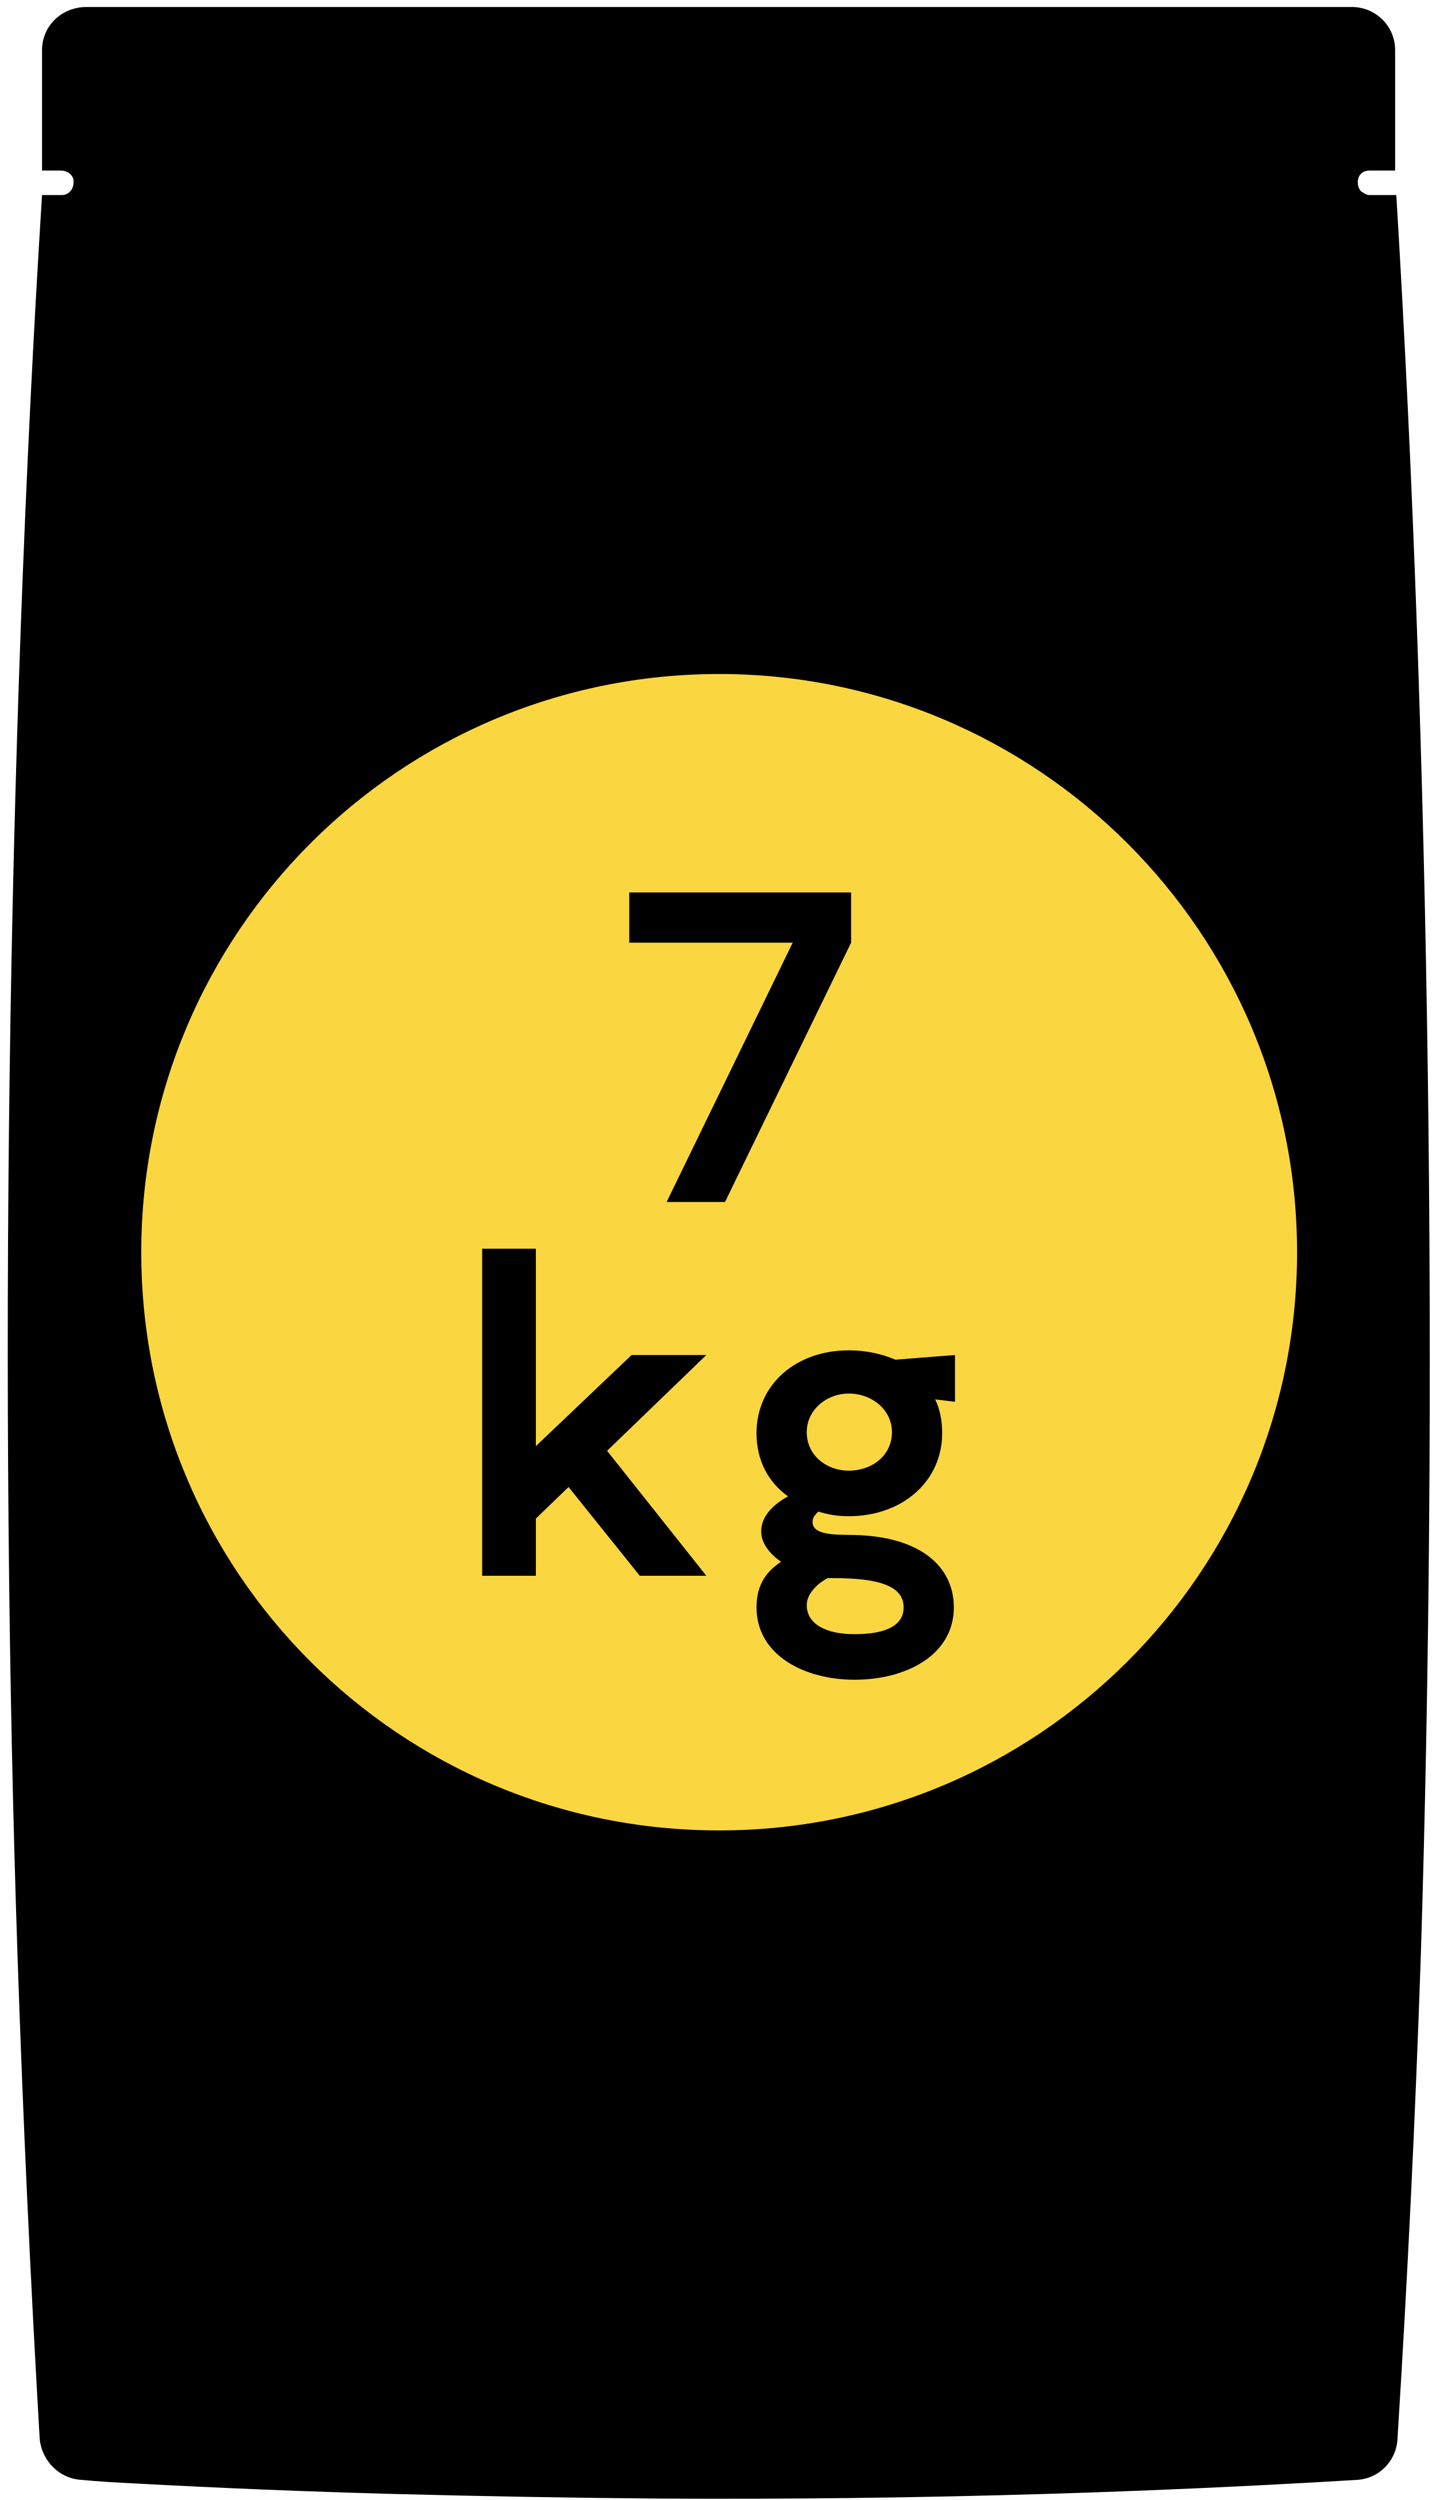
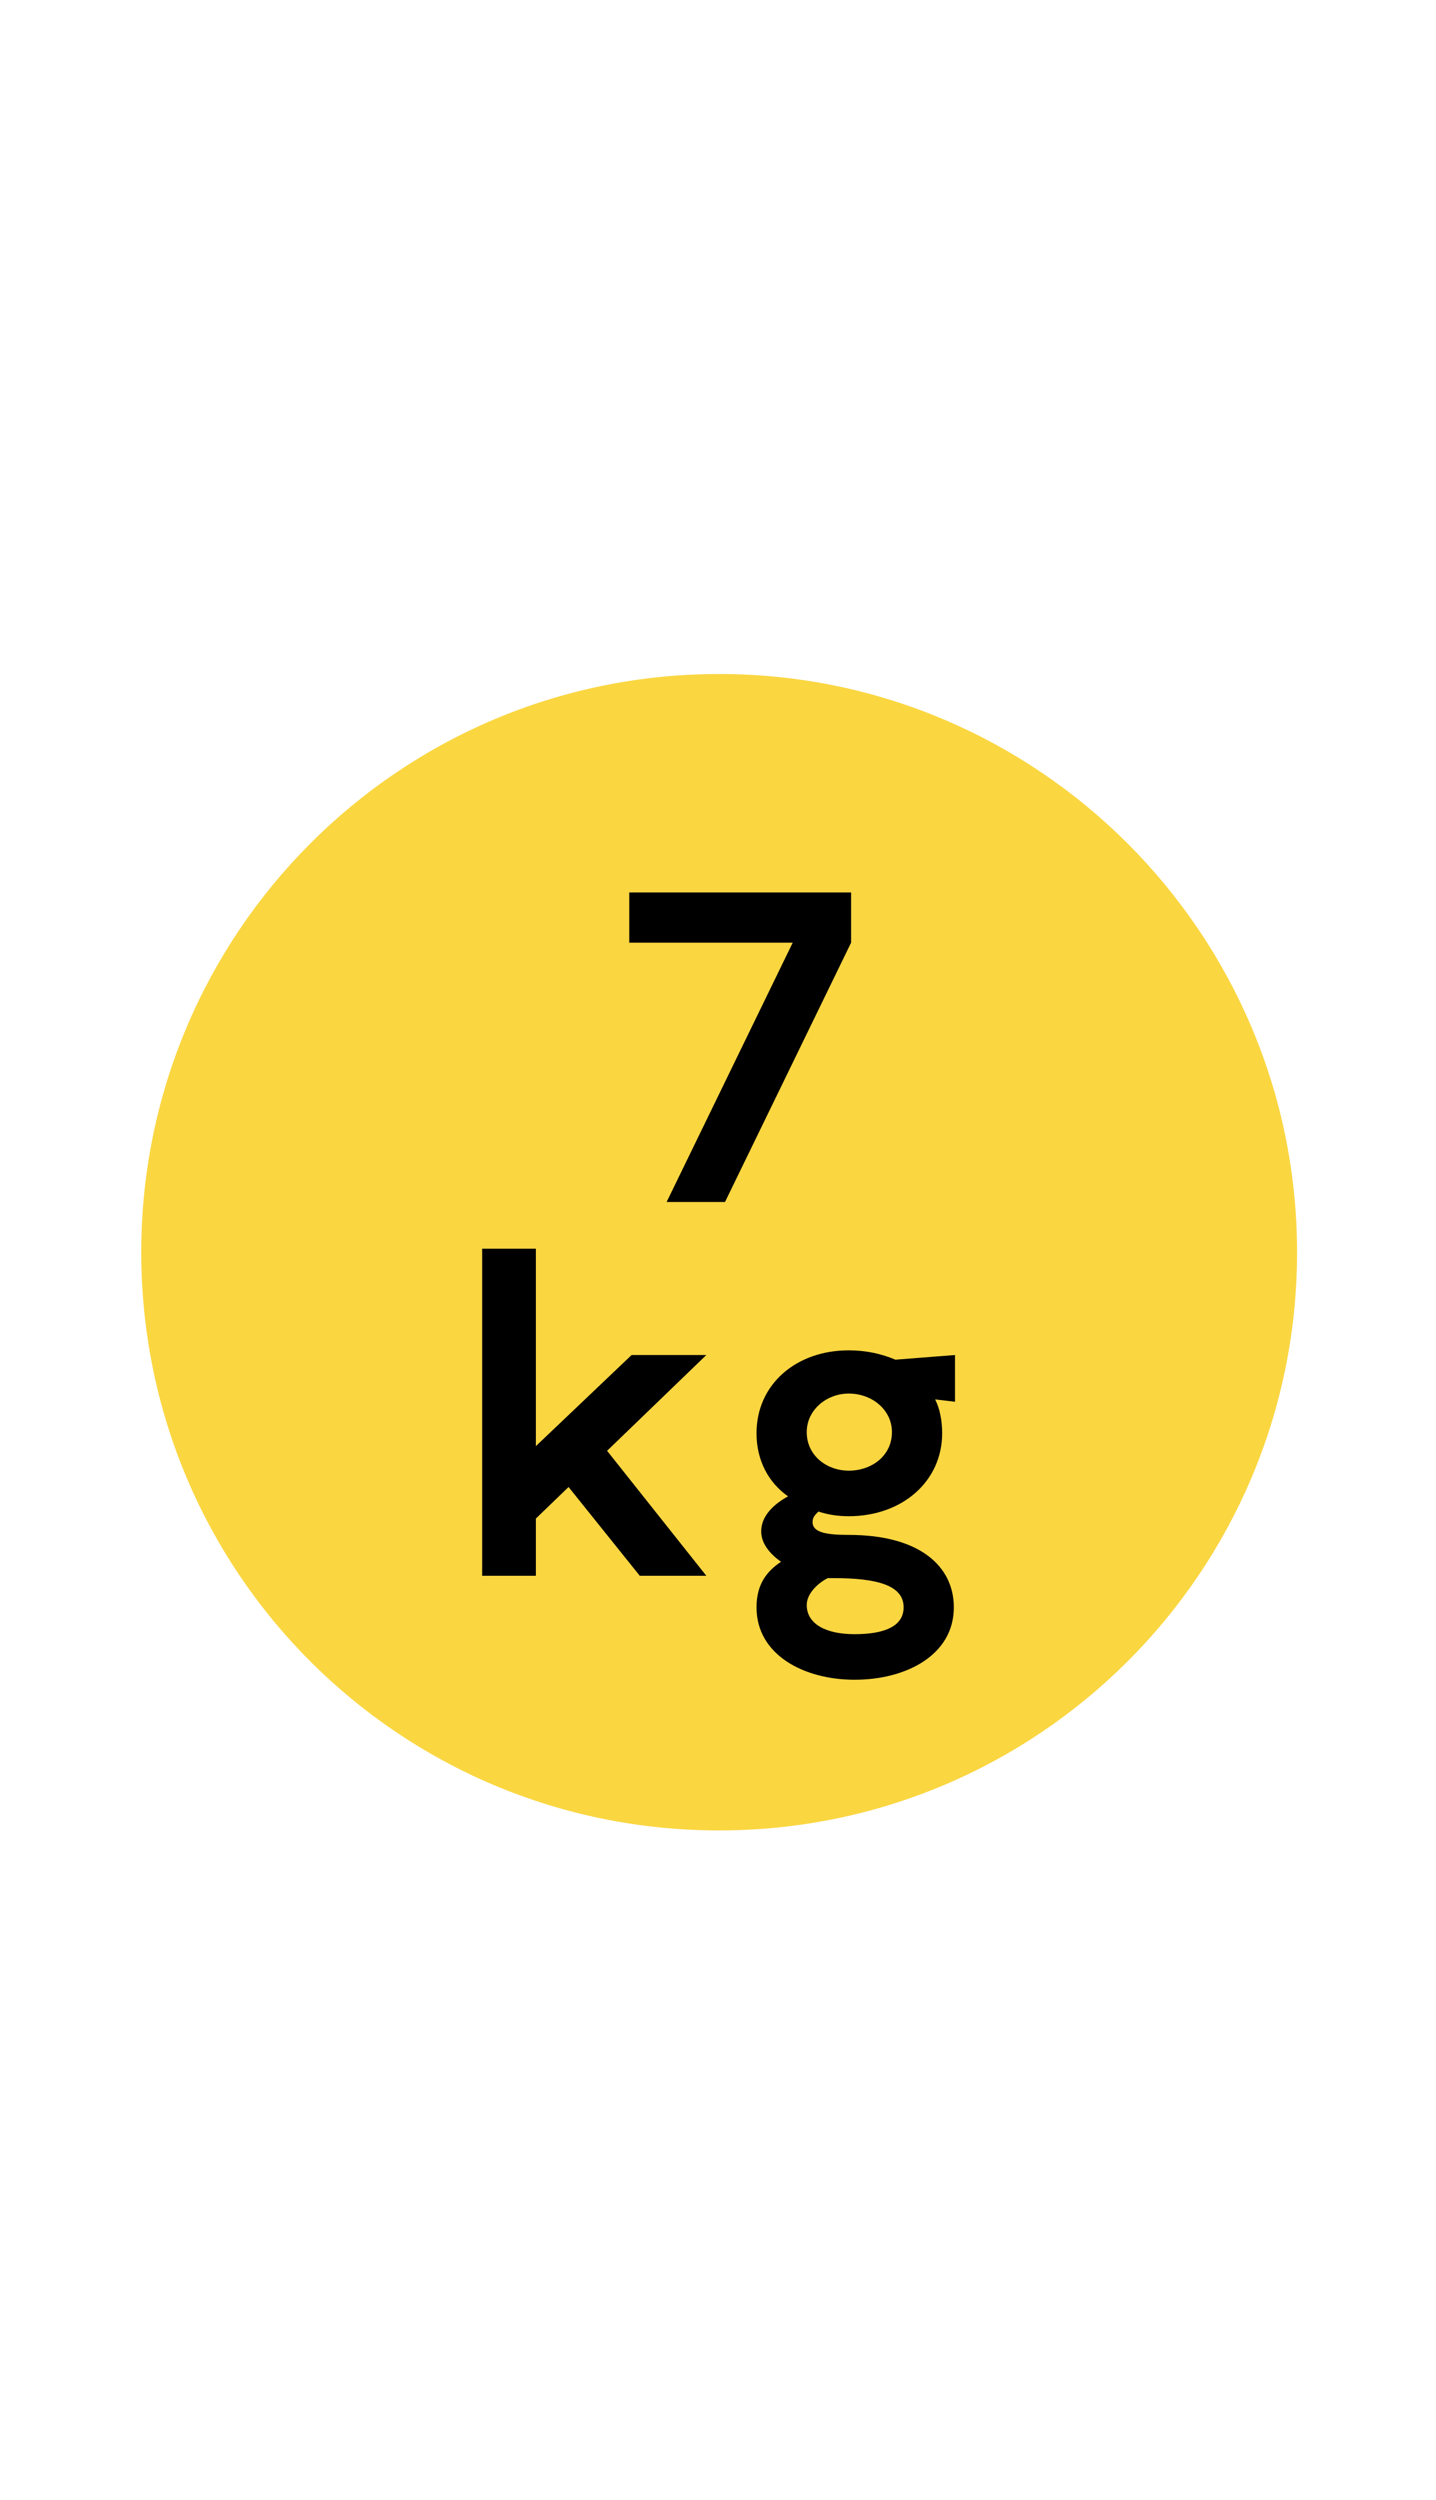
<svg xmlns="http://www.w3.org/2000/svg" version="1.2" viewBox="0 0 123 214" width="123" height="214">
  <style>.a{fill:#000001}.b{fill:#fad641}</style>
-   <path class="a" d="m121.7 167.4q-0.7 20.7-2 41.4c-0.1 1.9-1.6 3.4-3.5 3.5q-13.3 0.8-26.6 1.2-16.6 0.5-33.2 0.4-11.4-0.1-22.8-0.4-11.1-0.3-22.1-0.9-2.3-0.1-4.5-0.3c-1.9-0.1-3.4-1.6-3.6-3.5q-1.2-20.7-1.9-41.4c-1.6-47.8-0.9-103 2.1-150.7h1.7q0.4 0 0.7-0.3c0.2-0.2 0.3-0.5 0.3-0.8q0-0.1 0-0.2c-0.1-0.5-0.6-0.8-1.1-0.8h-1.6v-10.3c0-2.1 1.7-3.7 3.8-3.7h108.4c2 0 3.7 1.6 3.7 3.7v10.3h-2.2c-0.6 0-1 0.4-1 1 0 0.3 0.1 0.6 0.3 0.8 0.2 0.1 0.4 0.3 0.7 0.3h2.3c2.9 47.7 3.6 102.9 2.1 150.7z" />
  <path class="b" d="m111.1 107.2c0 27.4-22.2 49.5-49.5 49.5-27.4 0-49.5-22.1-49.5-49.5 0-27.3 22.1-49.5 49.5-49.5 27.3 0 49.5 22.2 49.5 49.5z" />
  <path class="a" d="m72.9 76.4v4.3l-10.8 22.2h-5l10.8-22.2h-14v-4.3z" />
  <path class="a" d="m52 124.2l8.5 10.7h-5.7l-6.1-7.6-2.8 2.7v4.9h-4.6v-28h4.6v16.9l8.2-7.8h6.4z" />
  <path fill-rule="evenodd" class="a" d="m81.8 120l-1.7-0.2c0.4 0.8 0.6 1.8 0.6 2.9 0 4.1-3.4 7.1-8 7.1q-1.4 0-2.6-0.4c-0.3 0.3-0.5 0.5-0.5 0.9 0 0.9 1.2 1.1 3.1 1.1 6.1 0 9 2.7 9 6.2 0 4.1-4.1 6.2-8.5 6.2-4.3 0-8.4-2.1-8.4-6.2 0-2 0.9-3.1 2.1-3.9-1-0.7-1.7-1.6-1.7-2.6 0-1.4 1.2-2.4 2.3-3-1.7-1.2-2.7-3.1-2.7-5.4 0-4.2 3.4-7.1 7.9-7.1 1.5 0 2.8 0.3 4 0.8l5.1-0.4zm-10.4 15.1h-0.5c-0.8 0.4-1.8 1.3-1.8 2.3 0 1.6 1.6 2.5 4.1 2.5 2.6 0 4.2-0.7 4.2-2.3 0-1.9-2.3-2.5-6-2.5zm5-12.5c0-1.9-1.7-3.3-3.7-3.3-1.9 0-3.6 1.4-3.6 3.3 0 2 1.7 3.3 3.6 3.3 2 0 3.7-1.3 3.7-3.3z" />
</svg>